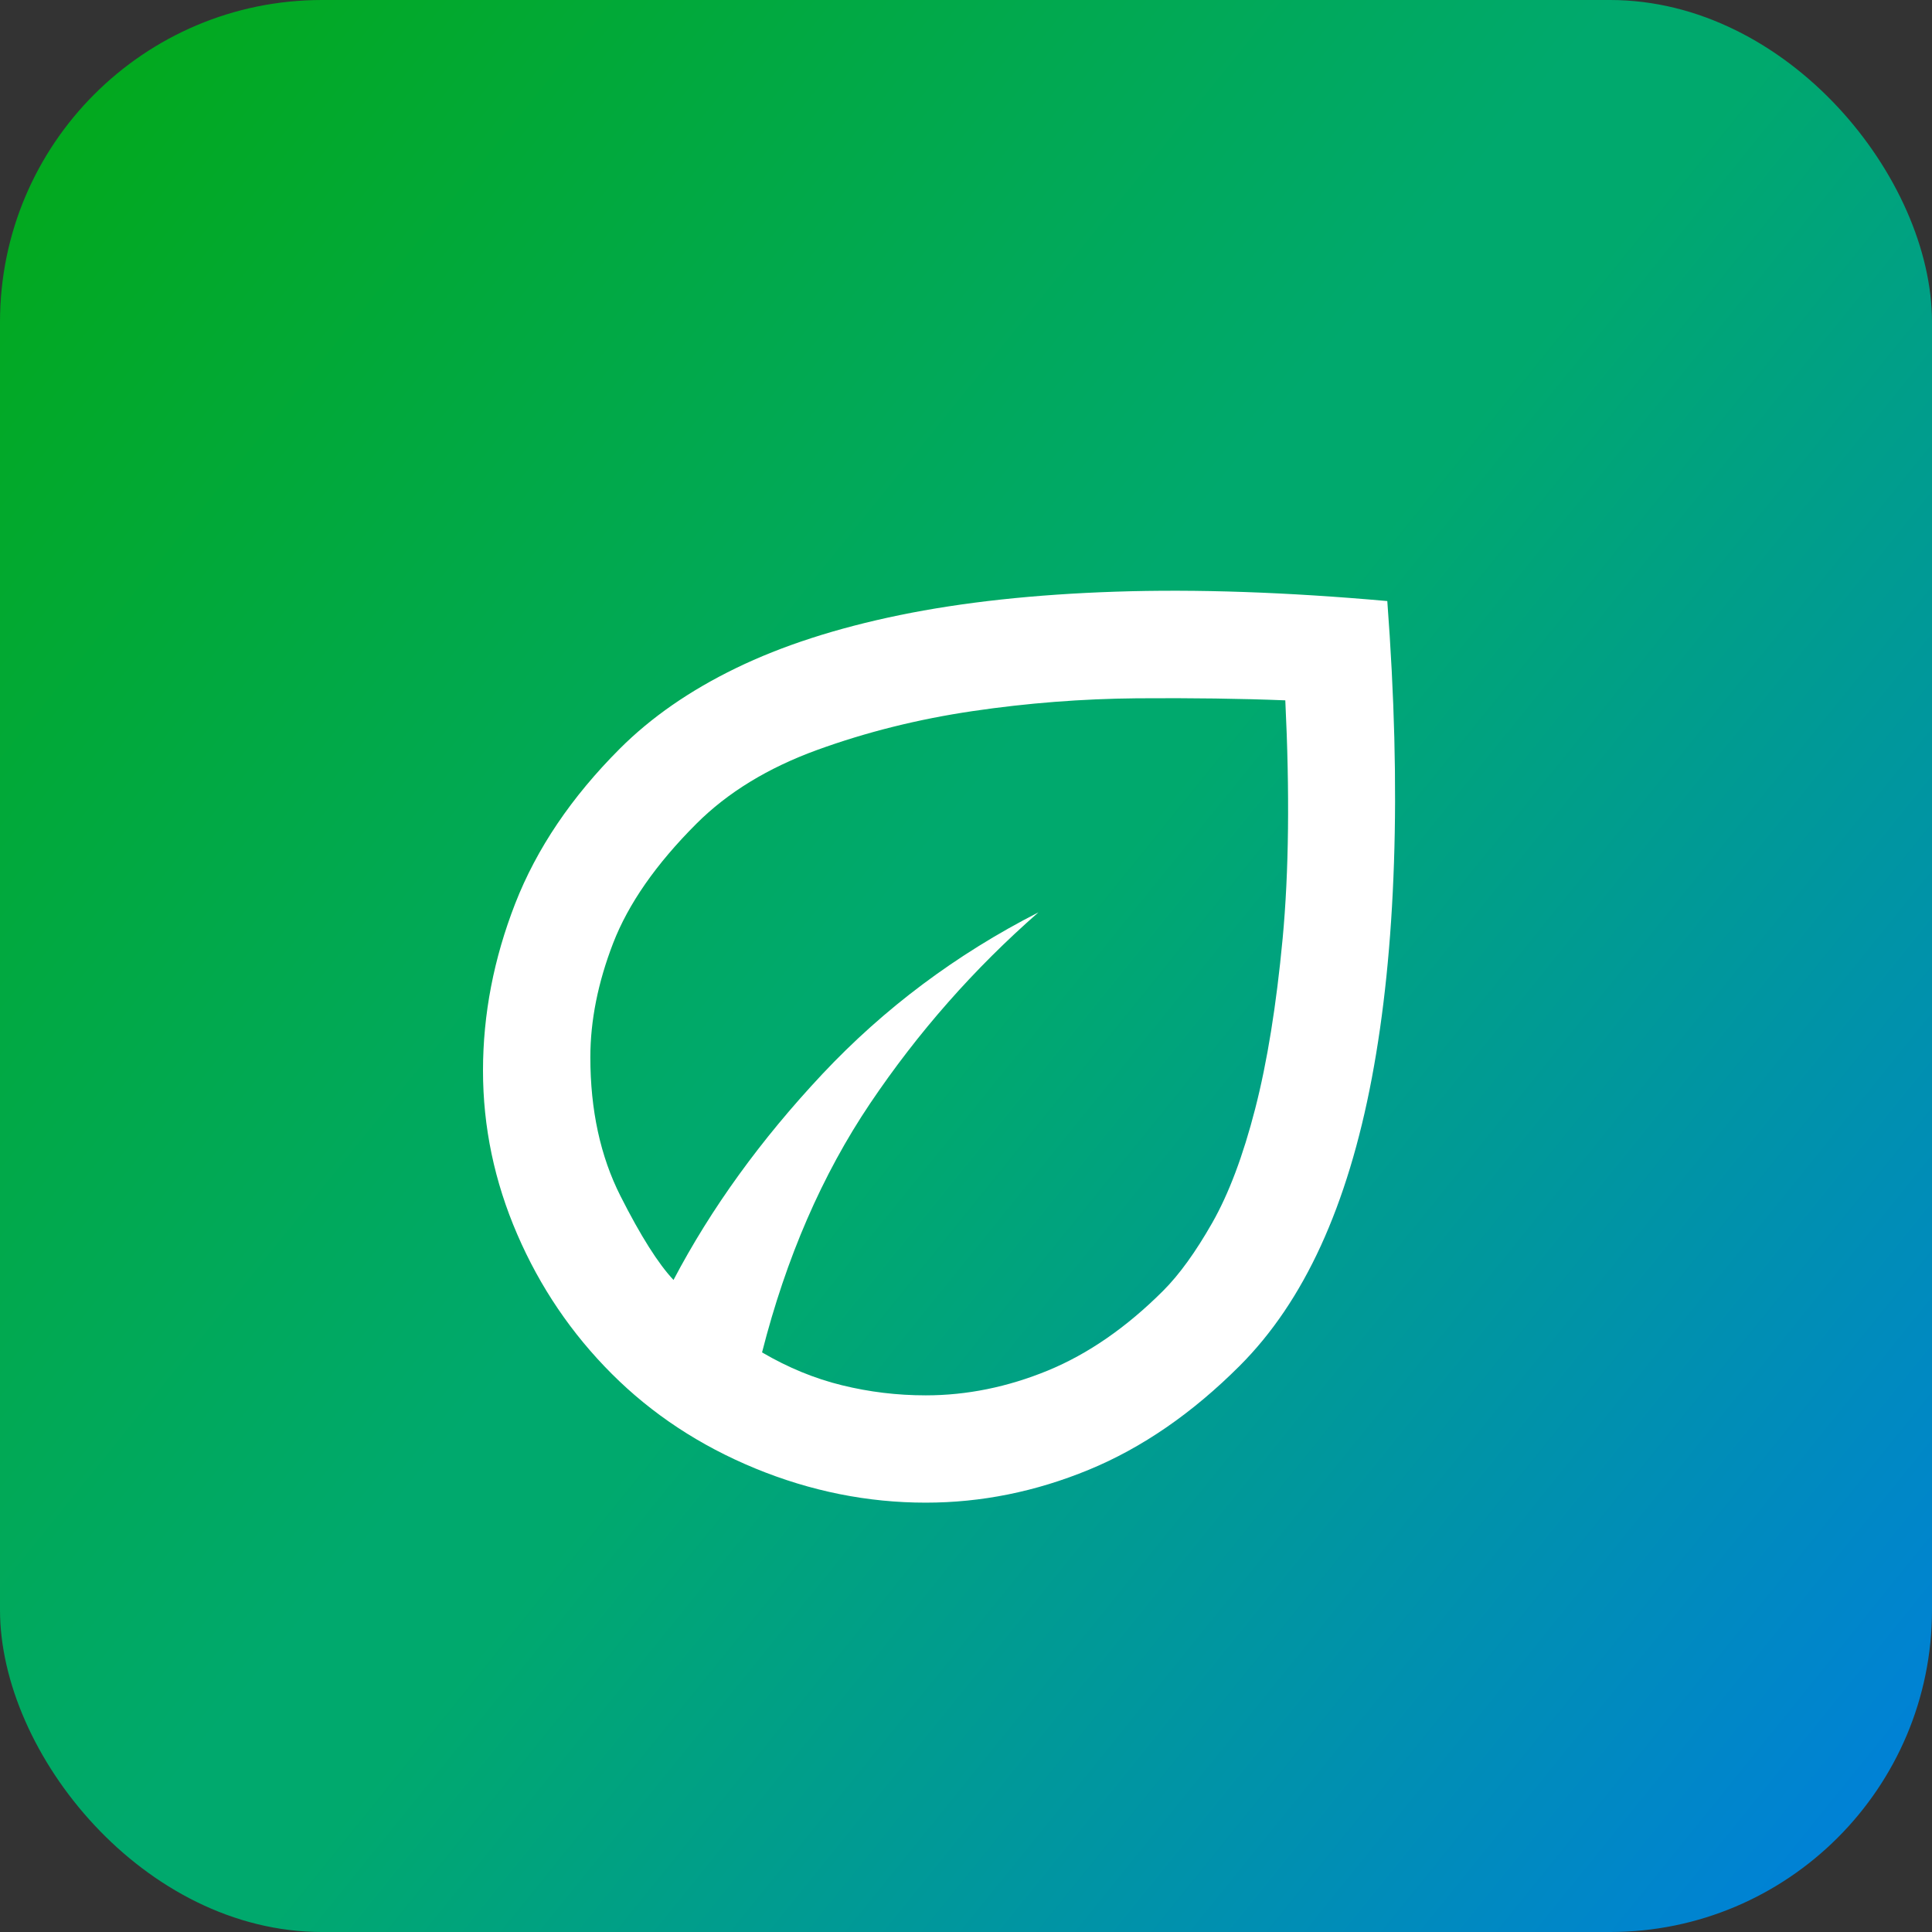
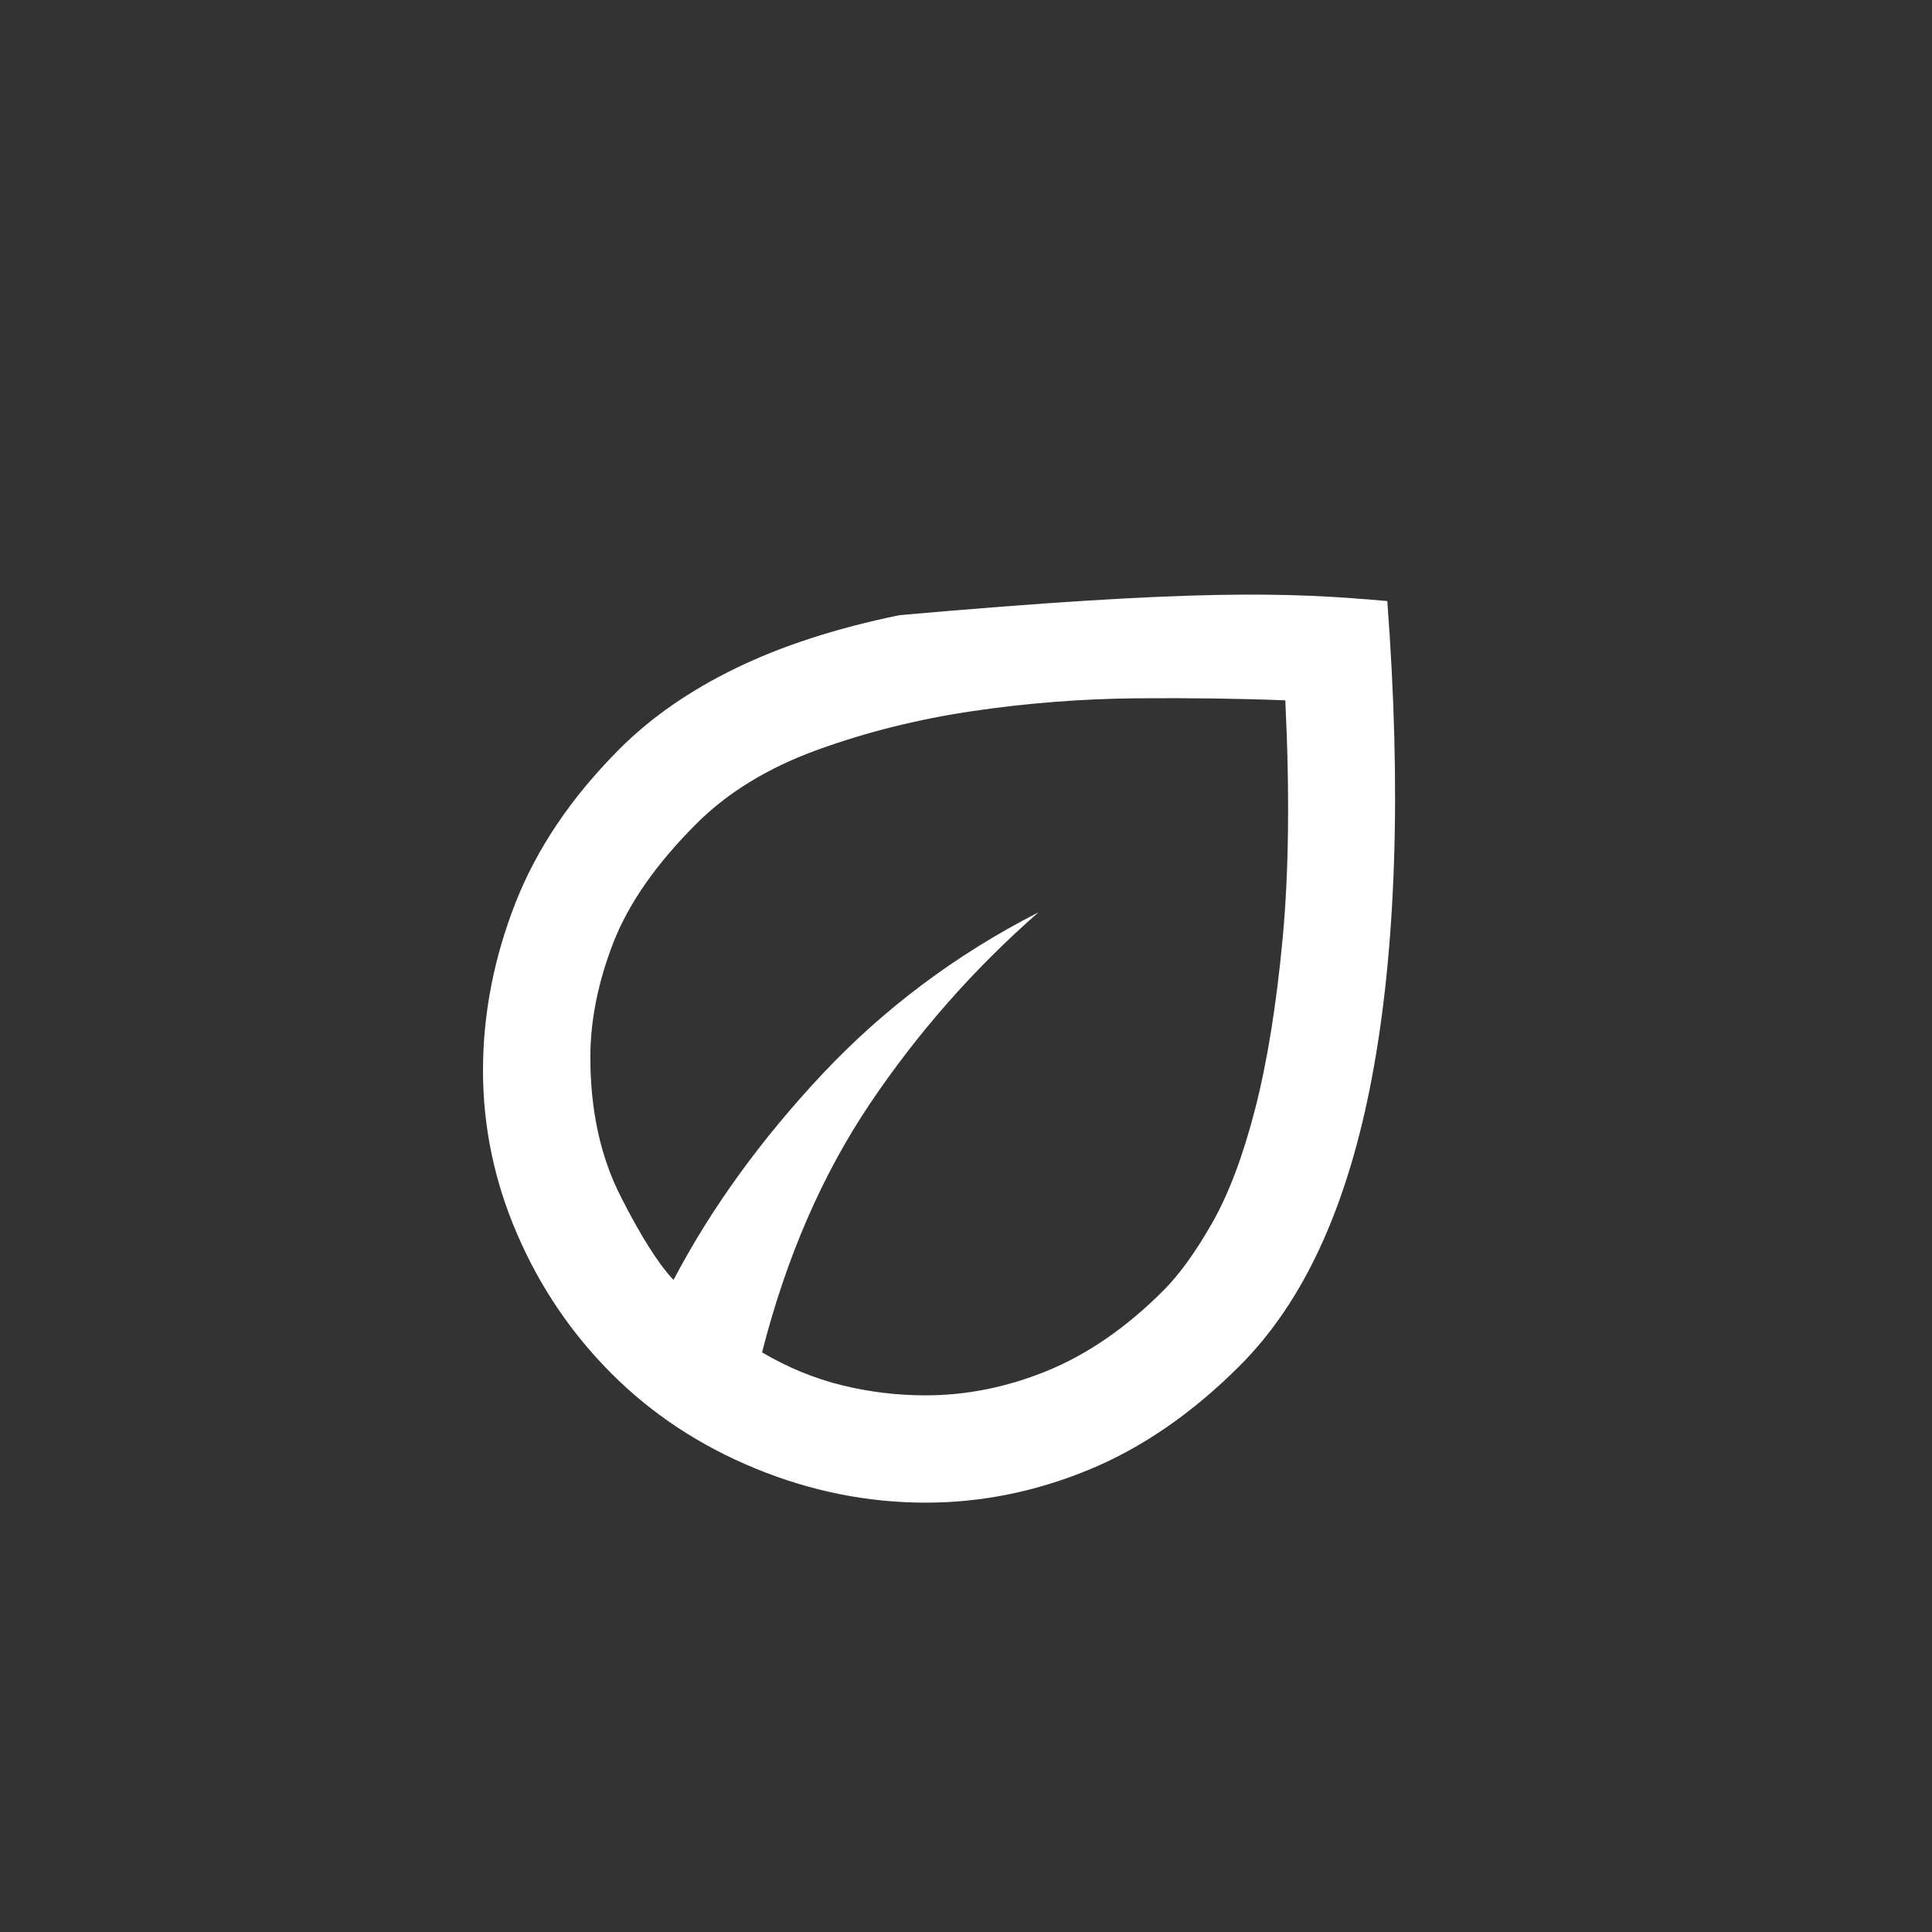
<svg xmlns="http://www.w3.org/2000/svg" width="48" height="48" viewBox="0 0 48 48" fill="none">
  <rect x="0" y="0" width="48" height="48" fill="#333333" stroke="none" />
-   <rect width="48" height="48" rx="8" fill="url(#paint0_linear_501_78)" />
-   <path d="M15.2 34.133C14.2 33.133 13.417 31.978 12.851 30.667C12.284 29.356 12 28 12 26.6C12 25.2 12.267 23.817 12.8 22.449C13.333 21.083 14.2 19.8 15.4 18.6C16.178 17.822 17.139 17.156 18.284 16.6C19.428 16.044 20.783 15.605 22.349 15.283C23.916 14.961 25.706 14.767 27.717 14.7C29.728 14.633 31.978 14.711 34.467 14.933C34.644 17.289 34.7 19.456 34.633 21.433C34.567 23.411 34.383 25.194 34.083 26.783C33.783 28.372 33.361 29.761 32.817 30.949C32.272 32.139 31.6 33.133 30.8 33.933C29.622 35.111 28.372 35.972 27.051 36.516C25.728 37.061 24.378 37.333 23 37.333C21.556 37.333 20.144 37.05 18.767 36.484C17.389 35.917 16.2 35.133 15.2 34.133ZM18.933 33.6C19.578 33.978 20.239 34.25 20.917 34.416C21.595 34.583 22.289 34.667 23 34.667C24.022 34.667 25.033 34.461 26.033 34.051C27.033 33.639 27.989 32.978 28.9 32.067C29.3 31.667 29.705 31.106 30.116 30.384C30.528 29.661 30.884 28.716 31.184 27.549C31.484 26.383 31.711 24.973 31.867 23.317C32.022 21.661 32.044 19.689 31.933 17.4C30.844 17.356 29.617 17.339 28.251 17.349C26.884 17.361 25.522 17.467 24.167 17.667C22.811 17.867 21.522 18.189 20.3 18.633C19.078 19.078 18.078 19.689 17.3 20.467C16.3 21.467 15.611 22.456 15.233 23.433C14.856 24.411 14.667 25.356 14.667 26.267C14.667 27.578 14.916 28.728 15.416 29.716C15.916 30.705 16.356 31.4 16.733 31.8C17.667 30.022 18.9 28.317 20.433 26.683C21.967 25.05 23.756 23.711 25.8 22.667C24.2 24.067 22.806 25.65 21.617 27.416C20.428 29.183 19.533 31.244 18.933 33.6Z" fill="white" />
+   <path d="M15.2 34.133C14.2 33.133 13.417 31.978 12.851 30.667C12.284 29.356 12 28 12 26.6C12 25.2 12.267 23.817 12.8 22.449C13.333 21.083 14.2 19.8 15.4 18.6C16.178 17.822 17.139 17.156 18.284 16.6C19.428 16.044 20.783 15.605 22.349 15.283C29.728 14.633 31.978 14.711 34.467 14.933C34.644 17.289 34.7 19.456 34.633 21.433C34.567 23.411 34.383 25.194 34.083 26.783C33.783 28.372 33.361 29.761 32.817 30.949C32.272 32.139 31.6 33.133 30.8 33.933C29.622 35.111 28.372 35.972 27.051 36.516C25.728 37.061 24.378 37.333 23 37.333C21.556 37.333 20.144 37.05 18.767 36.484C17.389 35.917 16.2 35.133 15.2 34.133ZM18.933 33.6C19.578 33.978 20.239 34.25 20.917 34.416C21.595 34.583 22.289 34.667 23 34.667C24.022 34.667 25.033 34.461 26.033 34.051C27.033 33.639 27.989 32.978 28.9 32.067C29.3 31.667 29.705 31.106 30.116 30.384C30.528 29.661 30.884 28.716 31.184 27.549C31.484 26.383 31.711 24.973 31.867 23.317C32.022 21.661 32.044 19.689 31.933 17.4C30.844 17.356 29.617 17.339 28.251 17.349C26.884 17.361 25.522 17.467 24.167 17.667C22.811 17.867 21.522 18.189 20.3 18.633C19.078 19.078 18.078 19.689 17.3 20.467C16.3 21.467 15.611 22.456 15.233 23.433C14.856 24.411 14.667 25.356 14.667 26.267C14.667 27.578 14.916 28.728 15.416 29.716C15.916 30.705 16.356 31.4 16.733 31.8C17.667 30.022 18.9 28.317 20.433 26.683C21.967 25.05 23.756 23.711 25.8 22.667C24.2 24.067 22.806 25.65 21.617 27.416C20.428 29.183 19.533 31.244 18.933 33.6Z" fill="white" />
  <defs>
    <linearGradient id="paint0_linear_501_78" x1="1.49975e-06" y1="-12" x2="61.312" y2="37.517" gradientUnits="userSpaceOnUse">
      <stop stop-color="#03A900" />
      <stop offset="0.492" stop-color="#00A96D" />
      <stop offset="0.54" stop-color="#00A96D" />
      <stop offset="1" stop-color="#0078EF" />
    </linearGradient>
  </defs>
</svg>